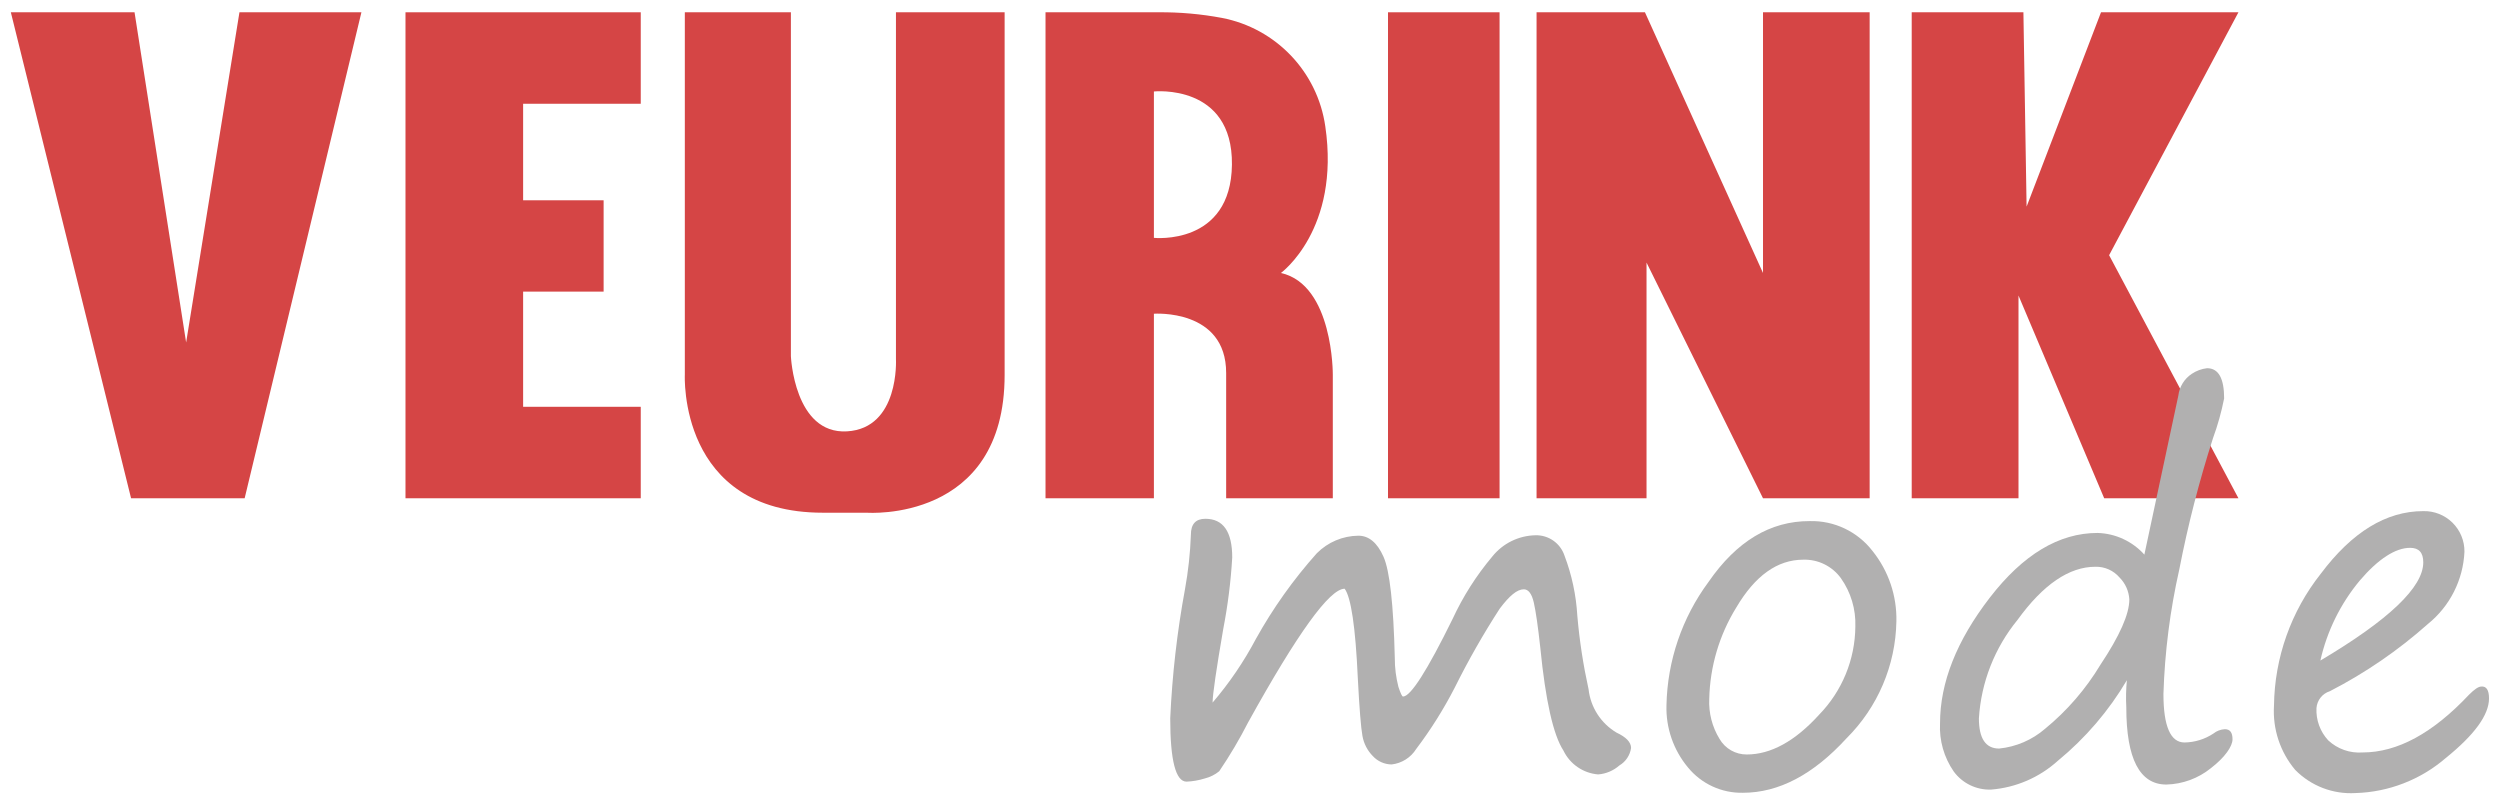
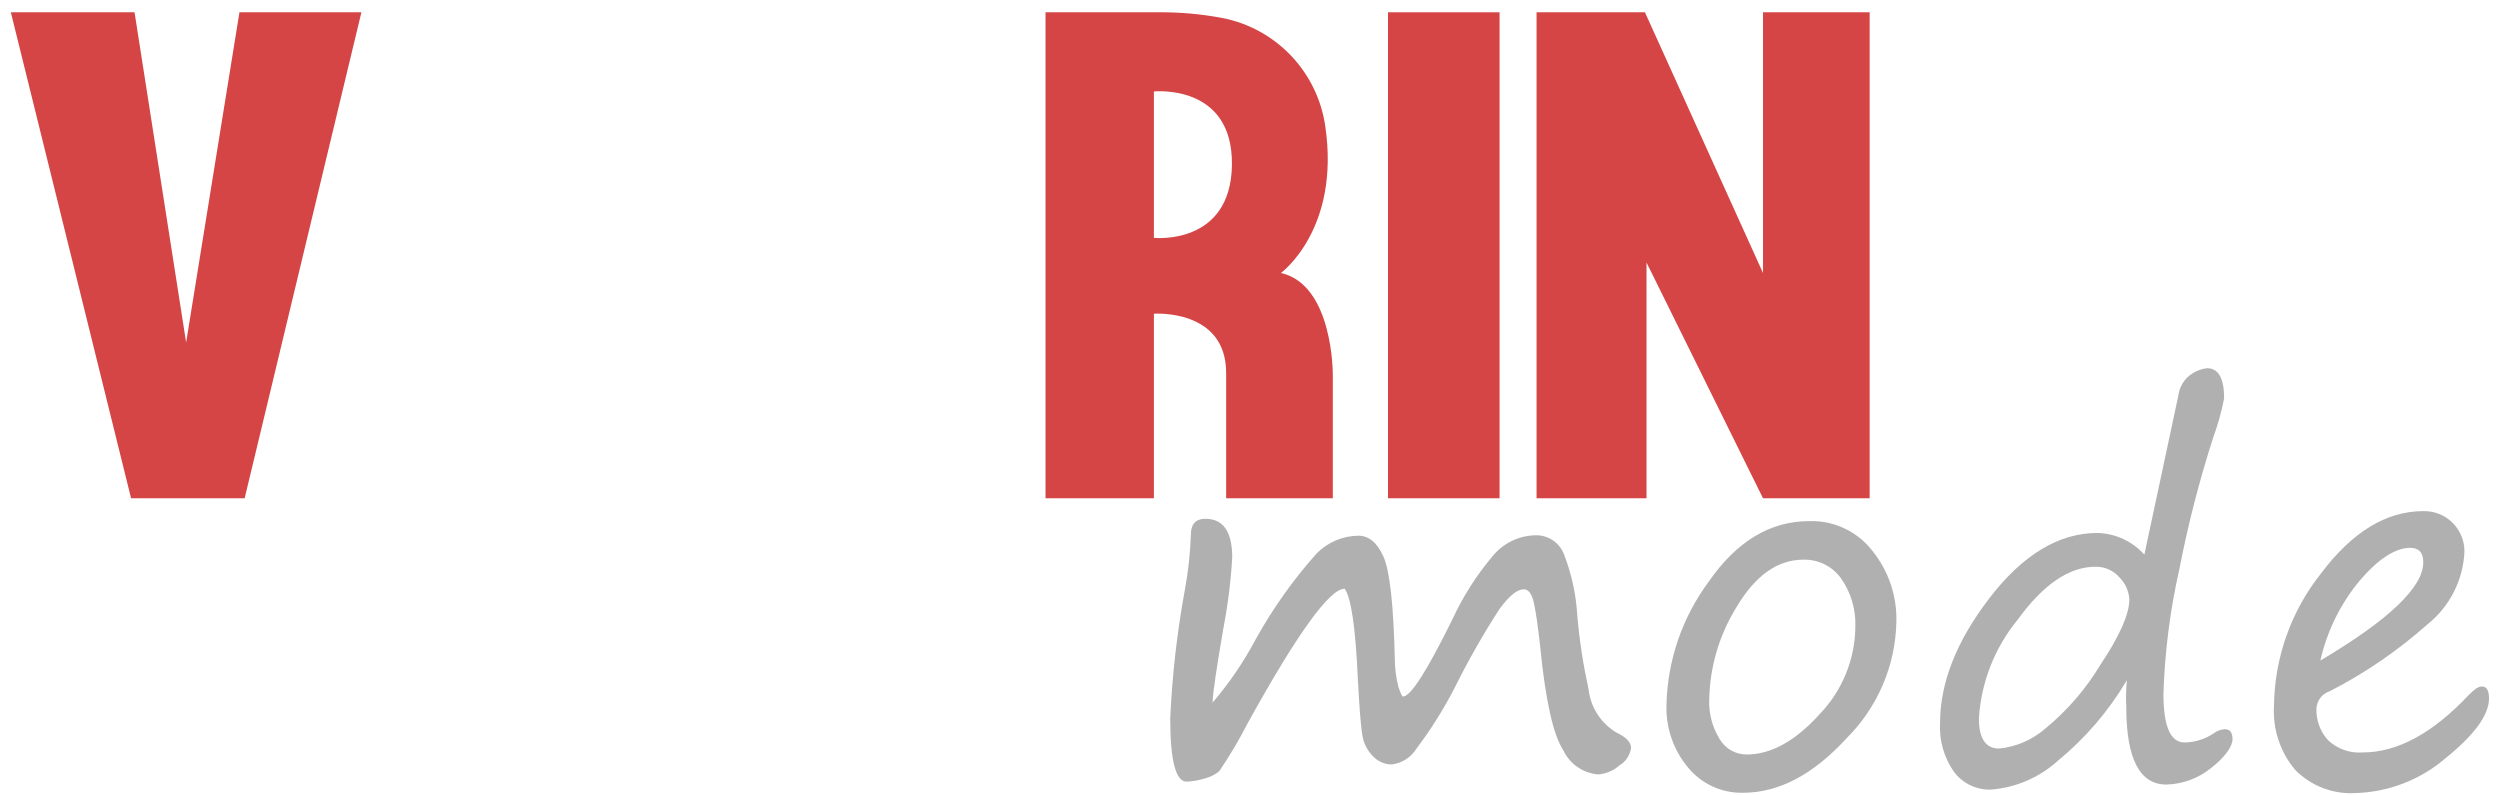
<svg xmlns="http://www.w3.org/2000/svg" width="173px" height="55px" viewBox="0 0 173 55" version="1.1">
  <title>vm-logo</title>
  <g id="Page-1" stroke="none" stroke-width="1" fill="none" fill-rule="evenodd">
    <g id="vm-logo" transform="translate(0.75, 0.849)" fill-rule="nonzero">
      <polygon id="Path" fill="#D54545" points="0 0.001 8.32 33.631 16.18 33.631 24.26 0.001 15.82 0.001 12.13 22.851 8.56 0.001" />
-       <polygon id="Path" fill="#D54545" points="27.31 0.001 27.31 33.631 43.59 33.631 43.59 27.301 35.45 27.301 35.45 19.331 41.02 19.331 41.02 13.011 35.45 13.011 35.45 6.331 43.59 6.331 43.59 0.001" />
-       <path d="M46.64,0.001 L46.64,25.081 C46.64,25.081 46.17,34.631 56.19,34.631 L59.25,34.631 C59.25,34.631 68.77,35.331 68.77,25.101 L68.77,0.001 L61.25,0.001 L61.25,24.001 C61.25,24.001 61.51,28.791 57.86,29.001 C54.21,29.211 53.98,23.801 53.98,23.801 L53.98,0.001 L46.64,0.001 Z" id="Path" fill="#D54545" />
      <path d="M87.89,18.041 C87.89,18.041 92.01,15.041 90.96,7.891 C90.419,4.122 87.548,1.111 83.81,0.391 C82.353,0.118 80.873,-0.013 79.39,0.001 L71.6,0.001 L71.6,33.631 L79.1,33.631 L79.1,20.861 C79.1,20.861 84.1,20.501 84.1,24.961 L84.1,33.631 L91.48,33.631 L91.48,25.071 C91.48,25.071 91.52,18.861 87.89,18.041 Z M79.1,15.611 L79.1,5.481 C79.1,5.481 84.56,4.911 84.5,10.541 C84.44,16.171 79.1,15.611 79.1,15.611 Z" id="Shape" fill="#D54545" />
      <rect id="Rectangle" fill="#D54545" x="95.3" y="0.001" width="7.72" height="33.63" />
      <polygon id="Path" fill="#D54545" points="105.58 33.631 105.58 0.001 113.08 0.001 121.25 18.041 121.25 0.001 128.63 0.001 128.63 33.631 121.25 33.631 113.19 17.321 113.19 33.631" />
-       <polygon id="Path" fill="#D54545" points="131.54 0.001 131.54 33.631 138.93 33.631 138.93 19.601 144.86 33.631 154.15 33.631 145.2 16.811 154.15 0.001 144.64 0.001 139.49 13.451 139.27 0.001" />
      <path d="M92.3,39.891 C91.26,39.891 89.033,42.974 85.62,49.141 C85.024,50.308 84.356,51.437 83.62,52.521 C83.328,52.76 82.986,52.93 82.62,53.021 C82.211,53.148 81.788,53.222 81.36,53.241 C80.61,53.241 80.23,51.781 80.23,48.861 C80.365,45.864 80.706,42.881 81.25,39.931 C81.477,38.682 81.614,37.419 81.66,36.151 C81.66,35.421 81.99,35.051 82.66,35.051 C83.9,35.051 84.52,35.941 84.52,37.731 C84.423,39.39 84.216,41.04 83.9,42.671 C83.42,45.461 83.17,47.171 83.16,47.771 C84.32,46.416 85.326,44.937 86.16,43.361 C87.34,41.238 88.752,39.252 90.37,37.441 C91.132,36.671 92.167,36.232 93.25,36.221 C93.98,36.221 94.56,36.711 94.99,37.681 C95.42,38.651 95.68,40.971 95.77,44.681 C95.767,45.356 95.852,46.028 96.02,46.681 C96.17,47.131 96.27,47.351 96.34,47.351 C96.867,47.351 98.01,45.561 99.77,41.981 C100.488,40.429 101.41,38.98 102.51,37.671 C103.24,36.755 104.339,36.213 105.51,36.191 C106.411,36.17 107.221,36.737 107.51,37.591 C108.017,38.924 108.317,40.327 108.4,41.751 C108.548,43.466 108.809,45.17 109.18,46.851 C109.319,48.1 110.038,49.211 111.12,49.851 C111.76,50.151 112.12,50.501 112.12,50.911 C112.048,51.416 111.75,51.862 111.31,52.121 C110.9,52.482 110.384,52.7 109.84,52.741 C108.804,52.656 107.891,52.028 107.44,51.091 C106.73,50.001 106.2,47.621 105.84,43.981 C105.68,42.511 105.53,41.471 105.39,40.851 C105.25,40.231 105.01,39.931 104.7,39.931 C104.23,39.931 103.7,40.381 103.03,41.271 C101.891,43.031 100.853,44.854 99.92,46.731 C99.154,48.222 98.261,49.644 97.25,50.981 C96.876,51.578 96.25,51.972 95.55,52.051 C95.055,52.046 94.585,51.836 94.25,51.471 C93.872,51.089 93.621,50.6 93.53,50.071 C93.43,49.531 93.32,48.201 93.21,46.071 C93.05,42.531 92.74,40.481 92.3,39.891 Z" id="Path" fill="#B1B0B0" />
      <path d="M119.86,54.011 C118.392,54.042 116.991,53.397 116.06,52.261 C115.053,51.055 114.522,49.522 114.57,47.951 C114.632,44.875 115.649,41.894 117.48,39.421 C119.42,36.608 121.753,35.204 124.48,35.211 C126.177,35.167 127.793,35.936 128.83,37.281 C129.936,38.66 130.52,40.384 130.48,42.151 C130.426,45.194 129.188,48.096 127.03,50.241 C124.73,52.754 122.34,54.011 119.86,54.011 Z M117.53,47.511 C117.484,48.485 117.731,49.45 118.24,50.281 C118.629,50.955 119.351,51.368 120.13,51.361 C121.79,51.361 123.47,50.441 125.13,48.611 C126.722,46.978 127.622,44.792 127.64,42.511 C127.682,41.315 127.331,40.138 126.64,39.161 C126.038,38.331 125.065,37.851 124.04,37.881 C122.24,37.881 120.7,38.991 119.4,41.191 C118.226,43.094 117.581,45.276 117.53,47.511 L117.53,47.511 Z" id="Shape" fill="#B1B0B0" />
      <path d="M146.43,46.221 C145.178,48.342 143.563,50.227 141.66,51.791 C140.38,52.951 138.752,53.655 137.03,53.791 C136.016,53.826 135.051,53.358 134.45,52.541 C133.774,51.566 133.44,50.395 133.5,49.211 C133.5,46.384 134.65,43.481 136.95,40.501 C139.25,37.521 141.733,36.031 144.4,36.031 C145.64,36.066 146.811,36.609 147.64,37.531 L149.99,26.531 C150.064,25.916 150.404,25.364 150.92,25.021 C151.237,24.808 151.6,24.674 151.98,24.631 C152.77,24.631 153.16,25.331 153.16,26.721 C152.975,27.656 152.718,28.576 152.39,29.471 C151.434,32.446 150.656,35.474 150.06,38.541 C149.419,41.376 149.051,44.266 148.96,47.171 C148.96,49.411 149.45,50.531 150.42,50.531 C151.132,50.519 151.826,50.304 152.42,49.911 C152.645,49.73 152.922,49.625 153.21,49.611 C153.57,49.611 153.74,49.841 153.74,50.311 C153.74,50.781 153.24,51.541 152.24,52.311 C151.366,53.017 150.283,53.414 149.16,53.441 C147.32,53.441 146.39,51.661 146.39,48.101 C146.357,47.468 146.37,46.841 146.43,46.221 Z M144.25,38.371 C142.44,38.371 140.64,39.591 138.86,42.051 C137.278,43.985 136.344,46.367 136.19,48.861 C136.19,50.261 136.66,50.951 137.59,50.951 C138.766,50.832 139.876,50.354 140.77,49.581 C142.291,48.335 143.586,46.836 144.6,45.151 C145.933,43.151 146.6,41.644 146.6,40.631 C146.566,40.058 146.325,39.518 145.92,39.111 C145.503,38.626 144.89,38.354 144.25,38.371 Z" id="Shape" fill="#B1B0B0" />
      <path d="M171.49,47.481 C171.49,48.621 170.49,49.998 168.49,51.611 C166.75,53.11 164.546,53.965 162.25,54.031 C160.694,54.124 159.174,53.541 158.08,52.431 C157.036,51.192 156.51,49.598 156.61,47.981 C156.65,44.663 157.79,41.452 159.85,38.851 C162.01,35.971 164.37,34.521 166.94,34.521 C167.695,34.502 168.424,34.791 168.962,35.321 C169.499,35.851 169.798,36.576 169.79,37.331 C169.702,39.283 168.781,41.104 167.26,42.331 C165.204,44.16 162.926,45.722 160.48,46.981 C159.959,47.143 159.591,47.607 159.55,48.151 C159.51,48.973 159.802,49.776 160.36,50.381 C161.002,50.981 161.864,51.285 162.74,51.221 C165.15,51.221 167.6,49.891 170.11,47.221 C170.48,46.851 170.76,46.661 170.95,46.661 C171.31,46.621 171.49,46.911 171.49,47.481 Z M159.82,44.861 C164.573,42.041 166.947,39.774 166.94,38.061 C166.94,37.391 166.64,37.061 166.03,37.061 C165.03,37.061 163.84,37.811 162.55,39.321 C161.214,40.925 160.278,42.824 159.82,44.861 Z" id="Shape" fill="#B1B0B0" />
    </g>
  </g>
</svg>